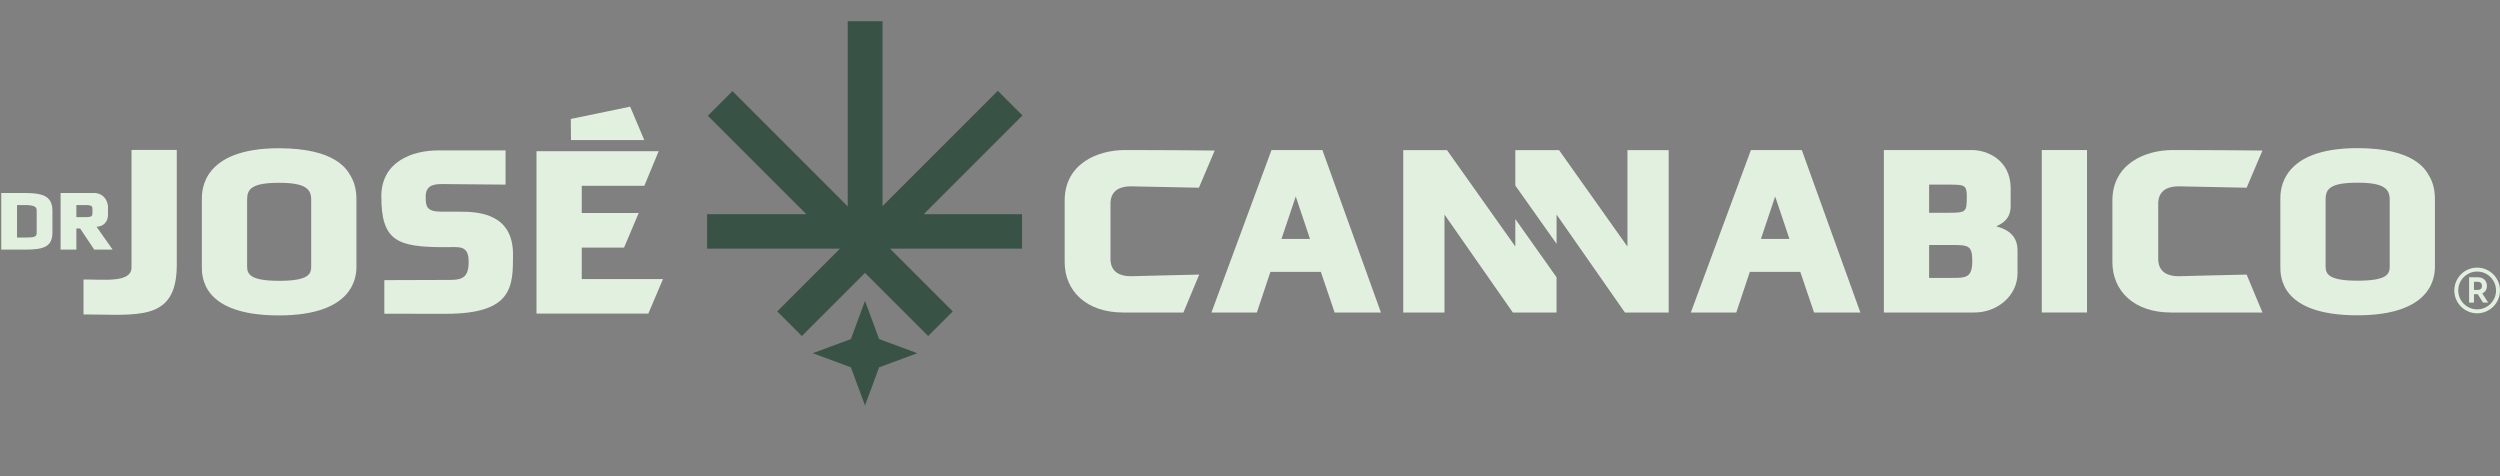
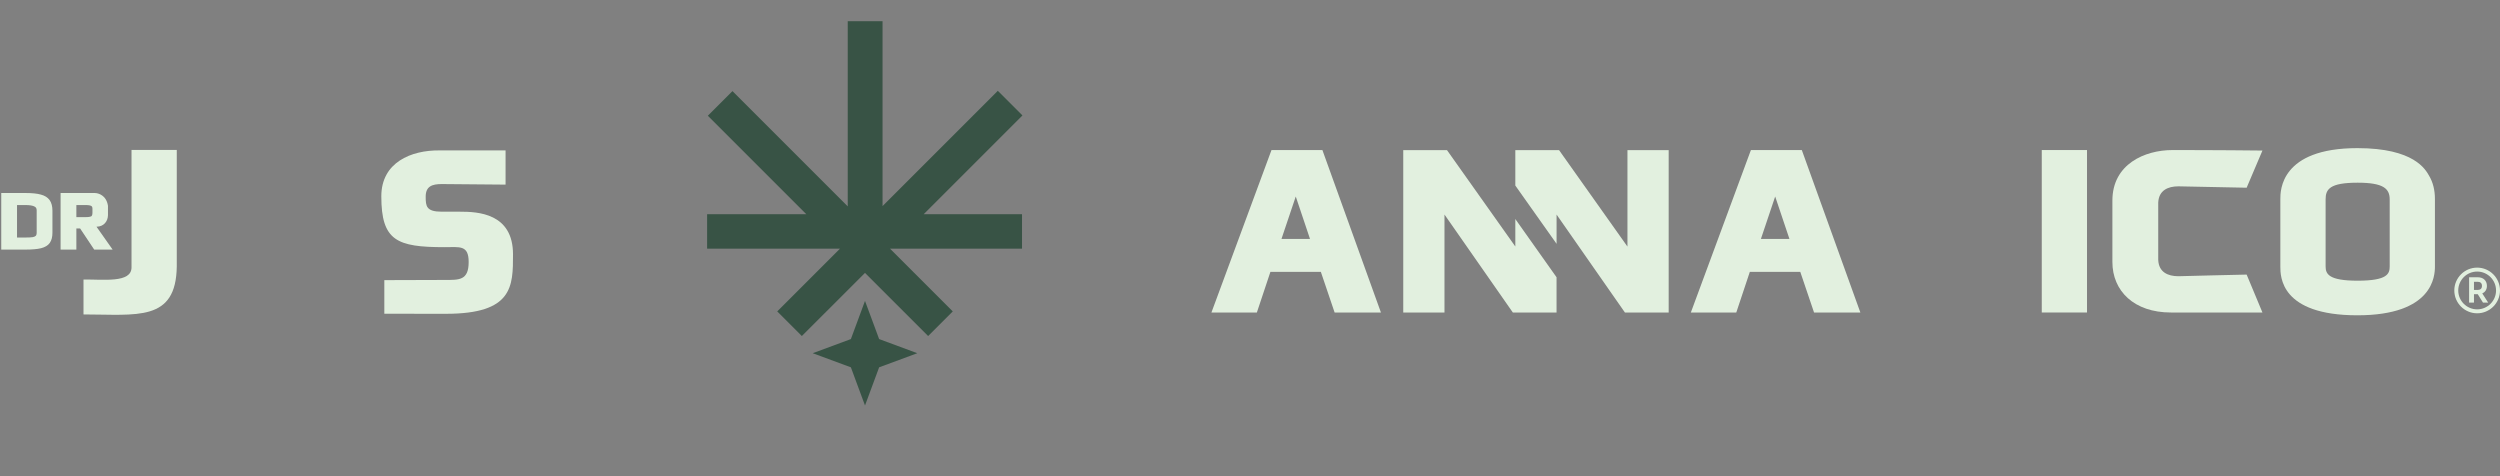
<svg xmlns="http://www.w3.org/2000/svg" width="210" height="40" viewBox="0 0 210 40" fill="none">
  <rect x="0" y="0" width="210" height="40" fill="#808080" stroke="none" />
-   <path d="M26.14 22.387C26.14 23.002 25.963 23.589 23.447 23.589C21.022 23.589 20.758 23.03 20.758 22.387V16.763C20.758 15.909 21.091 15.356 23.447 15.356C25.644 15.356 26.14 15.868 26.14 16.763V22.387ZM29.452 14.774C29.149 14.257 28.211 12.453 23.428 12.453C16.955 12.453 16.955 16.037 16.955 16.726V22.396C16.955 23.227 16.955 26.495 23.428 26.495C29.802 26.495 29.941 23.176 29.941 22.396V16.726C29.941 15.986 29.78 15.327 29.452 14.774Z" fill="#E2F0DF" />
  <path d="M36.895 12.634C34.549 12.613 32.031 13.632 32.031 16.491C32.031 20.224 33.337 20.762 37.339 20.762C38.608 20.762 39.368 20.558 39.368 22.01C39.368 23.566 38.56 23.515 37.371 23.515L32.284 23.531V26.354L37.458 26.359C43.093 26.359 43.093 24.051 43.093 21.366C43.093 17.893 40.117 17.782 38.627 17.782H37.104C35.812 17.782 35.757 17.323 35.757 16.523C35.757 15.649 36.293 15.461 37.108 15.461L42.468 15.508V12.633L36.895 12.634Z" fill="#E2F0DF" />
-   <path d="M52.932 8.958L54.119 11.766L47.962 11.763L47.947 9.992L52.932 8.958Z" fill="#E2F0DF" />
-   <path d="M45.066 12.703V26.344H54.459L55.693 23.441H48.867V20.796H52.42L53.652 17.893H48.867V15.605H54.125L55.326 12.703H45.066Z" fill="#E2F0DF" />
  <path d="M11.048 12.596V22.461C11.048 23.801 8.647 23.456 7.014 23.48V26.412C11.486 26.412 14.799 27.063 14.849 22.362V12.596H11.048Z" fill="#E2F0DF" />
-   <path d="M94.474 12.605C92.151 12.605 89.432 13.787 89.432 16.845V22.01C89.432 24.438 91.247 26.25 94.342 26.25H99.407L100.733 23.065C100.203 23.069 94.976 23.203 94.976 23.203C94.086 23.203 93.332 22.858 93.283 21.85H93.281V17.005H93.283C93.332 15.997 94.086 15.652 94.976 15.652L100.708 15.768L102.035 12.646C98.549 12.604 94.474 12.605 94.474 12.605Z" fill="#E2F0DF" />
  <path d="M182.483 12.605C180.161 12.605 177.441 13.787 177.441 16.845V22.01C177.441 24.438 179.257 26.25 182.352 26.25H190.045L188.718 23.065C188.188 23.069 182.986 23.203 182.986 23.203C182.096 23.203 181.342 22.858 181.293 21.85H181.291V17.005H181.293C181.342 15.997 182.096 15.652 182.986 15.652L188.718 15.768L190.045 12.646C186.559 12.604 182.483 12.605 182.483 12.605Z" fill="#E2F0DF" />
  <path d="M200.734 22.377C200.734 22.992 200.557 23.578 198.041 23.578C195.615 23.578 195.351 23.02 195.351 22.377V16.753C195.351 15.899 195.685 15.346 198.041 15.346C200.237 15.346 200.734 15.858 200.734 16.753V22.377ZM204.045 14.764C203.743 14.247 202.804 12.443 198.022 12.443C191.549 12.443 191.549 16.027 191.549 16.716V22.386C191.549 23.217 191.549 26.485 198.021 26.485C204.396 26.485 204.534 23.166 204.534 22.386V16.716C204.534 15.976 204.374 15.317 204.045 14.764Z" fill="#E2F0DF" />
-   <path d="M162.046 20.58H163.858C165.32 20.58 165.671 20.58 165.671 21.925C165.671 23.344 165.132 23.344 163.918 23.344H162.046V20.58ZM162.046 15.508H163.629C165.042 15.508 165.211 15.526 165.211 16.524C165.211 17.854 165.158 17.873 163.526 17.873H162.046V15.508ZM158.244 12.605V26.25H165.829C167.718 26.265 169.44 24.894 169.472 23.008V21.011C169.472 19.427 168.047 19.138 167.689 19.011C167.924 18.873 168.895 18.566 168.895 17.32V15.725C168.844 13.409 166.9 12.614 165.688 12.605H158.244Z" fill="#E2F0DF" />
  <path d="M108.844 16.506L110.041 20.073H107.643L108.844 16.506ZM106.807 12.604L106.722 12.829L101.76 26.25H105.577L106.715 22.835H110.951L112.108 26.25H115.998L111.081 12.604H106.807Z" fill="#E2F0DF" />
  <path d="M149.115 16.506L150.313 20.073H147.915L149.115 16.506ZM147.078 12.604L146.993 12.829L142.031 26.25H145.848L146.986 22.835H151.223L152.38 26.25H156.27L151.352 12.604H147.078Z" fill="#E2F0DF" />
-   <path d="M171.508 12.604H175.309V26.25H171.508V12.604Z" fill="#E2F0DF" />
+   <path d="M171.508 12.604H175.309V26.25H171.508Z" fill="#E2F0DF" />
  <path d="M130.752 20.478L130.757 20.485V18.028L130.752 18.021V20.478Z" fill="#E2F0DF" />
  <path d="M136.706 12.609V20.713L130.96 12.609H130.755H127.292H127.287V15.586L130.75 20.477V18.021L130.755 18.028L136.492 26.25H140.169V12.609H136.706Z" fill="#E2F0DF" />
  <path d="M127.287 18.398V20.706L121.546 12.609H117.873V26.25H121.336V18.021L127.078 26.25H127.287H130.75V23.289L127.287 18.398Z" fill="#E2F0DF" />
  <path d="M6.415 17.225H7.226C7.456 17.225 7.608 17.262 7.667 17.302L7.67 17.305L7.672 17.306C7.733 17.341 7.766 17.401 7.766 17.543V17.863C7.766 18.038 7.725 18.124 7.675 18.162V18.163C7.623 18.198 7.469 18.238 7.226 18.238H6.415V17.225ZM5.09 16.214V20.965H6.415V19.193H6.731L7.912 20.965H9.46L8.106 19.043C8.71 19.043 9.062 18.595 9.069 18.078V17.286C8.935 16.41 8.274 16.216 7.968 16.214H5.09Z" fill="#E2F0DF" />
  <path d="M1.43 17.224H2.136C2.498 17.224 2.752 17.271 2.887 17.342L2.889 17.344L2.891 17.345C3.026 17.411 3.081 17.502 3.081 17.683V19.537C3.081 19.677 3.049 19.76 3.009 19.803L3.007 19.806L3.006 19.807C2.968 19.851 2.885 19.895 2.751 19.92C2.614 19.941 2.395 19.953 2.102 19.953H1.43V17.224ZM0.105 16.213V20.966H2.15C2.698 20.966 3.13 20.928 3.451 20.85H3.453C3.777 20.767 4.025 20.621 4.18 20.407L4.181 20.406C4.335 20.188 4.405 19.896 4.405 19.537V17.703C4.405 17.334 4.33 17.031 4.166 16.805C4.004 16.58 3.751 16.427 3.427 16.343C3.104 16.255 2.679 16.213 2.144 16.213H0.105Z" fill="#E2F0DF" />
  <path d="M207.814 24.357H208.108C208.332 24.357 208.485 24.261 208.485 24.013C208.485 23.767 208.332 23.669 208.108 23.669H207.814V24.357ZM208.132 24.713H207.814V25.416H207.404V23.291H208.149C208.601 23.291 208.901 23.579 208.901 24.013C208.901 24.318 208.754 24.539 208.509 24.644L209.005 25.416H208.569L208.132 24.713Z" fill="#E2F0DF" />
  <path d="M208.081 22.811C207.205 22.811 206.493 23.523 206.493 24.399C206.493 25.274 207.205 25.986 208.081 25.986C208.956 25.986 209.668 25.274 209.668 24.399C209.668 23.523 208.956 22.811 208.081 22.811ZM208.081 26.317C207.023 26.317 206.162 25.456 206.162 24.399C206.162 23.341 207.023 22.48 208.081 22.48C209.138 22.48 209.999 23.341 209.999 24.399C209.999 25.456 209.138 26.317 208.081 26.317Z" fill="#E2F0DF" />
  <path d="M85.885 9.696L83.817 7.628L74.134 17.31V1.783H71.21V17.337L61.527 7.654L59.459 9.722L67.727 17.99H59.398V20.887H70.558L65.287 26.158L67.355 28.226L72.659 22.922L77.964 28.227L80.032 26.159L74.76 20.887H85.849V17.99H77.591L85.885 9.696Z" fill="#385345" />
  <path d="M72.66 25.276L71.474 28.482L68.268 29.669L71.474 30.855L72.66 34.061L73.847 30.855L77.053 29.669L73.847 28.482L72.66 25.276Z" fill="#385345" />
</svg>